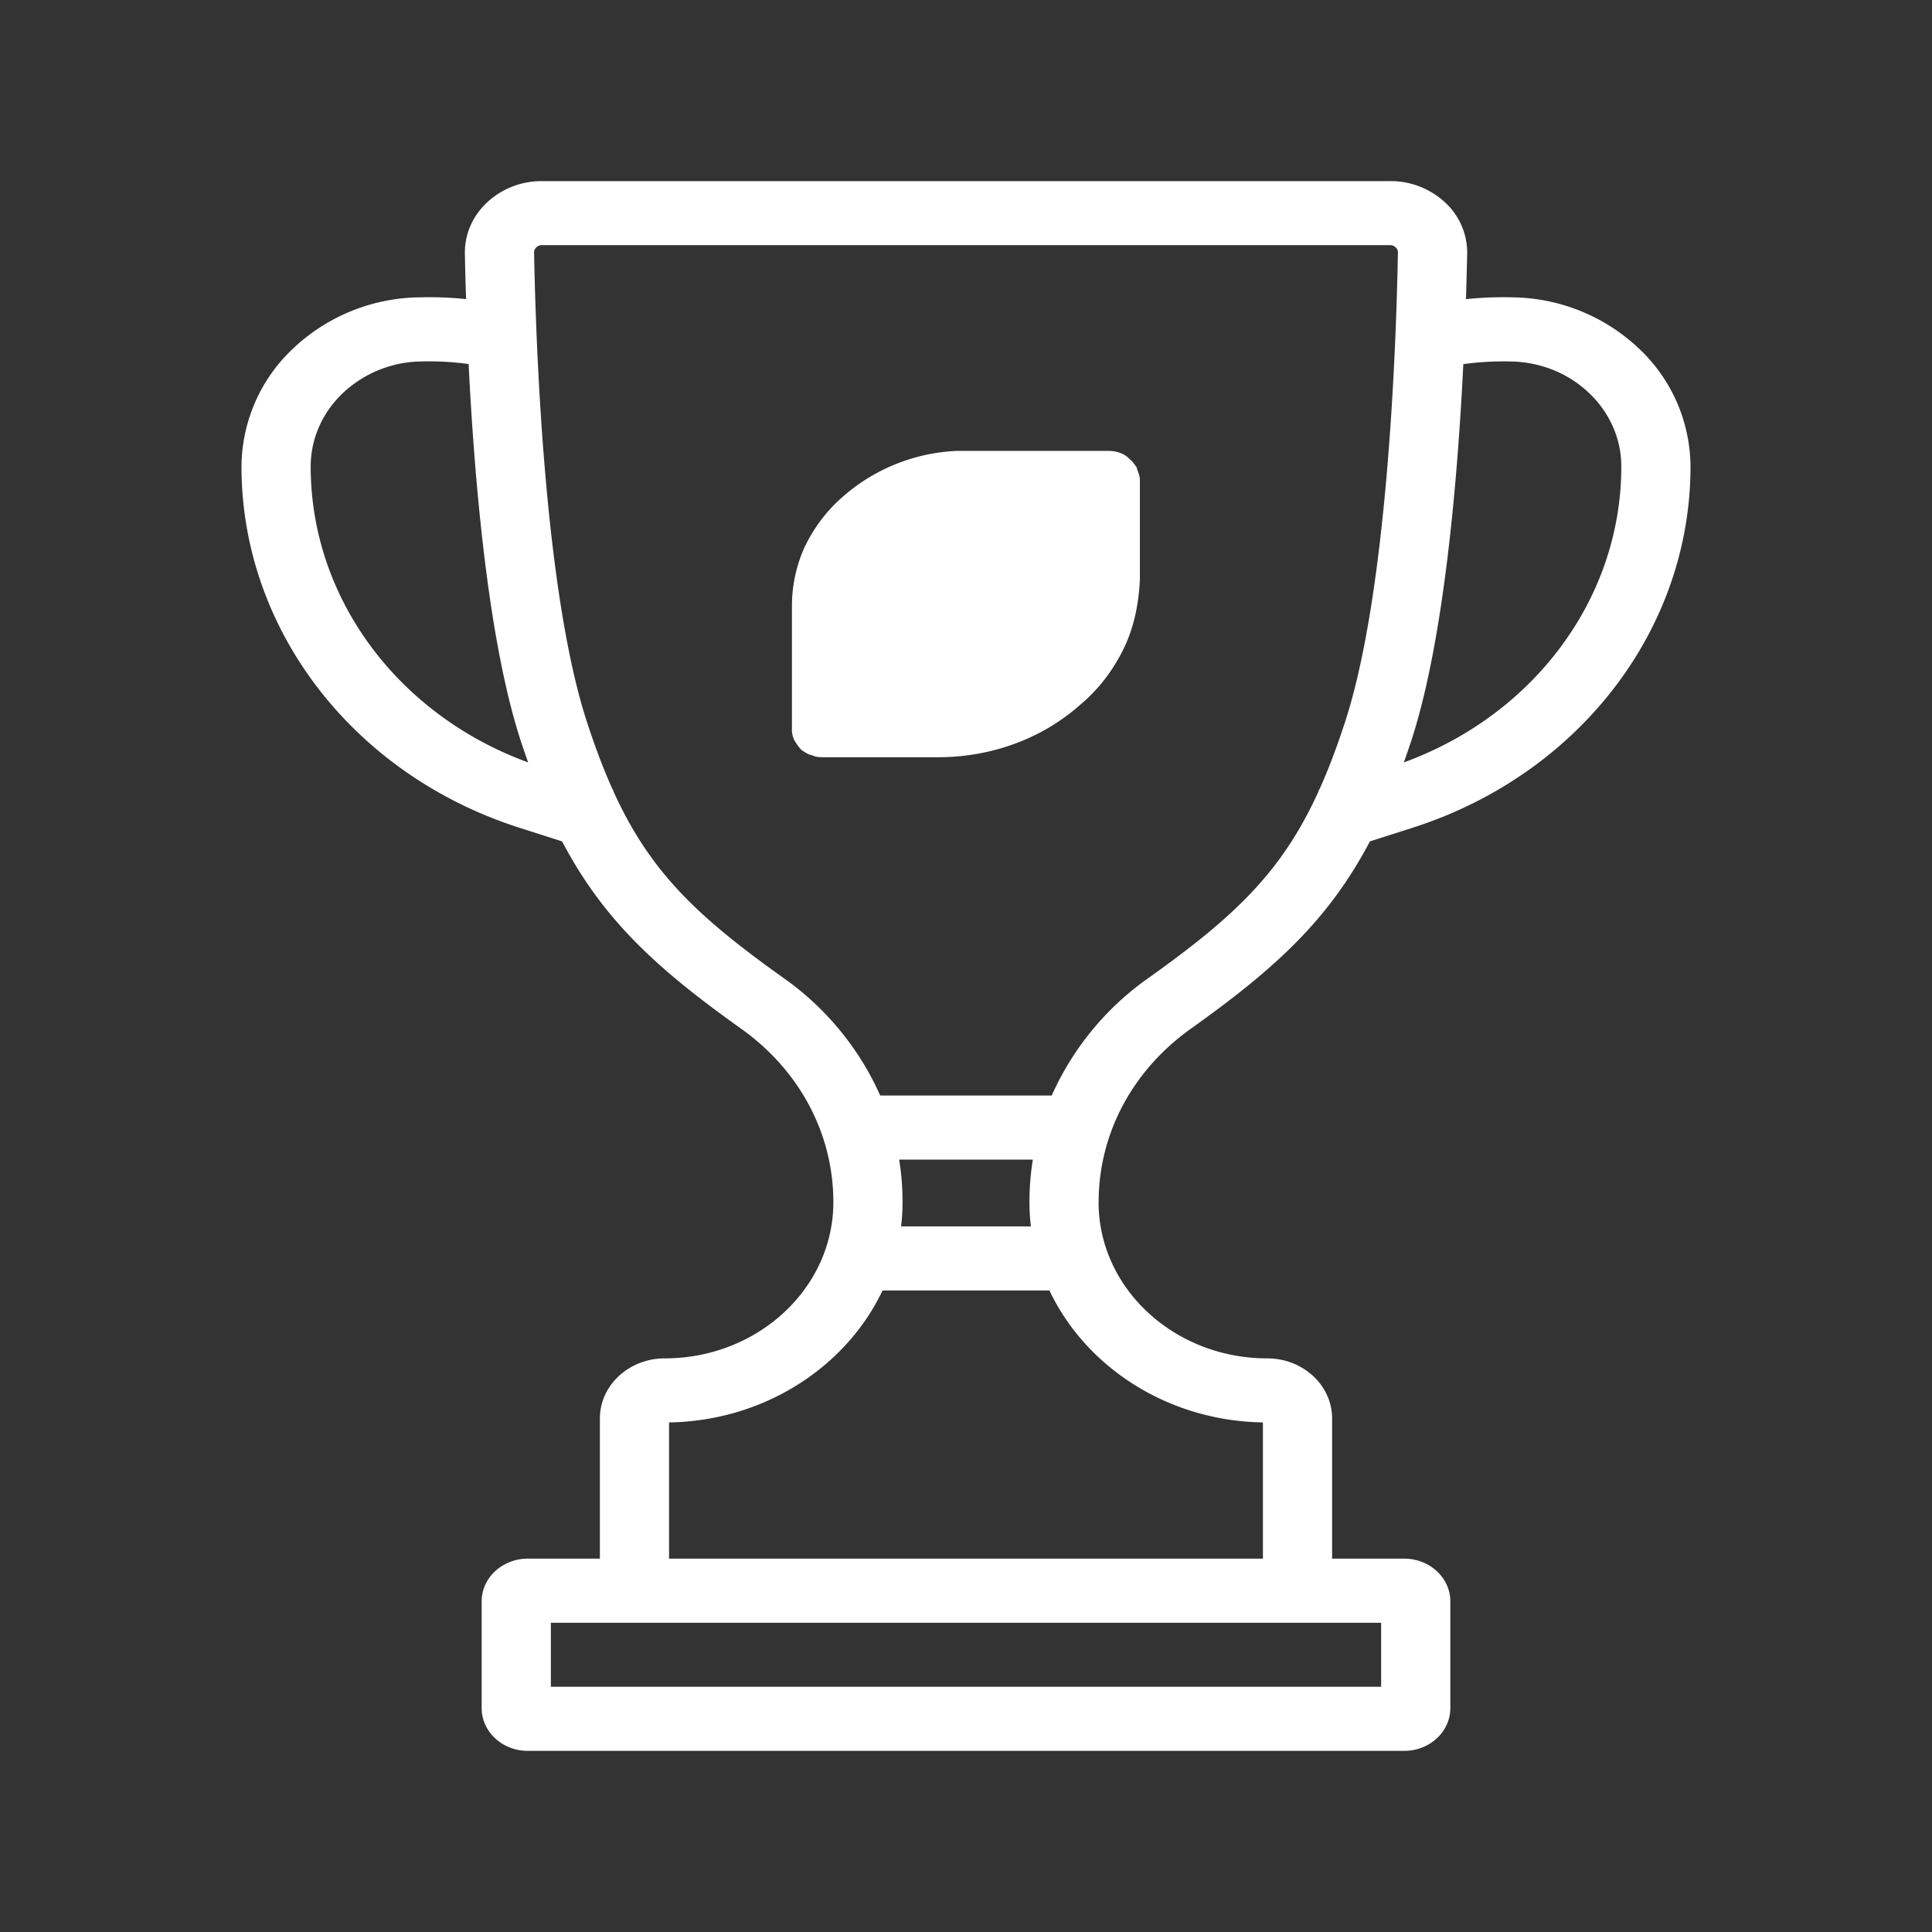
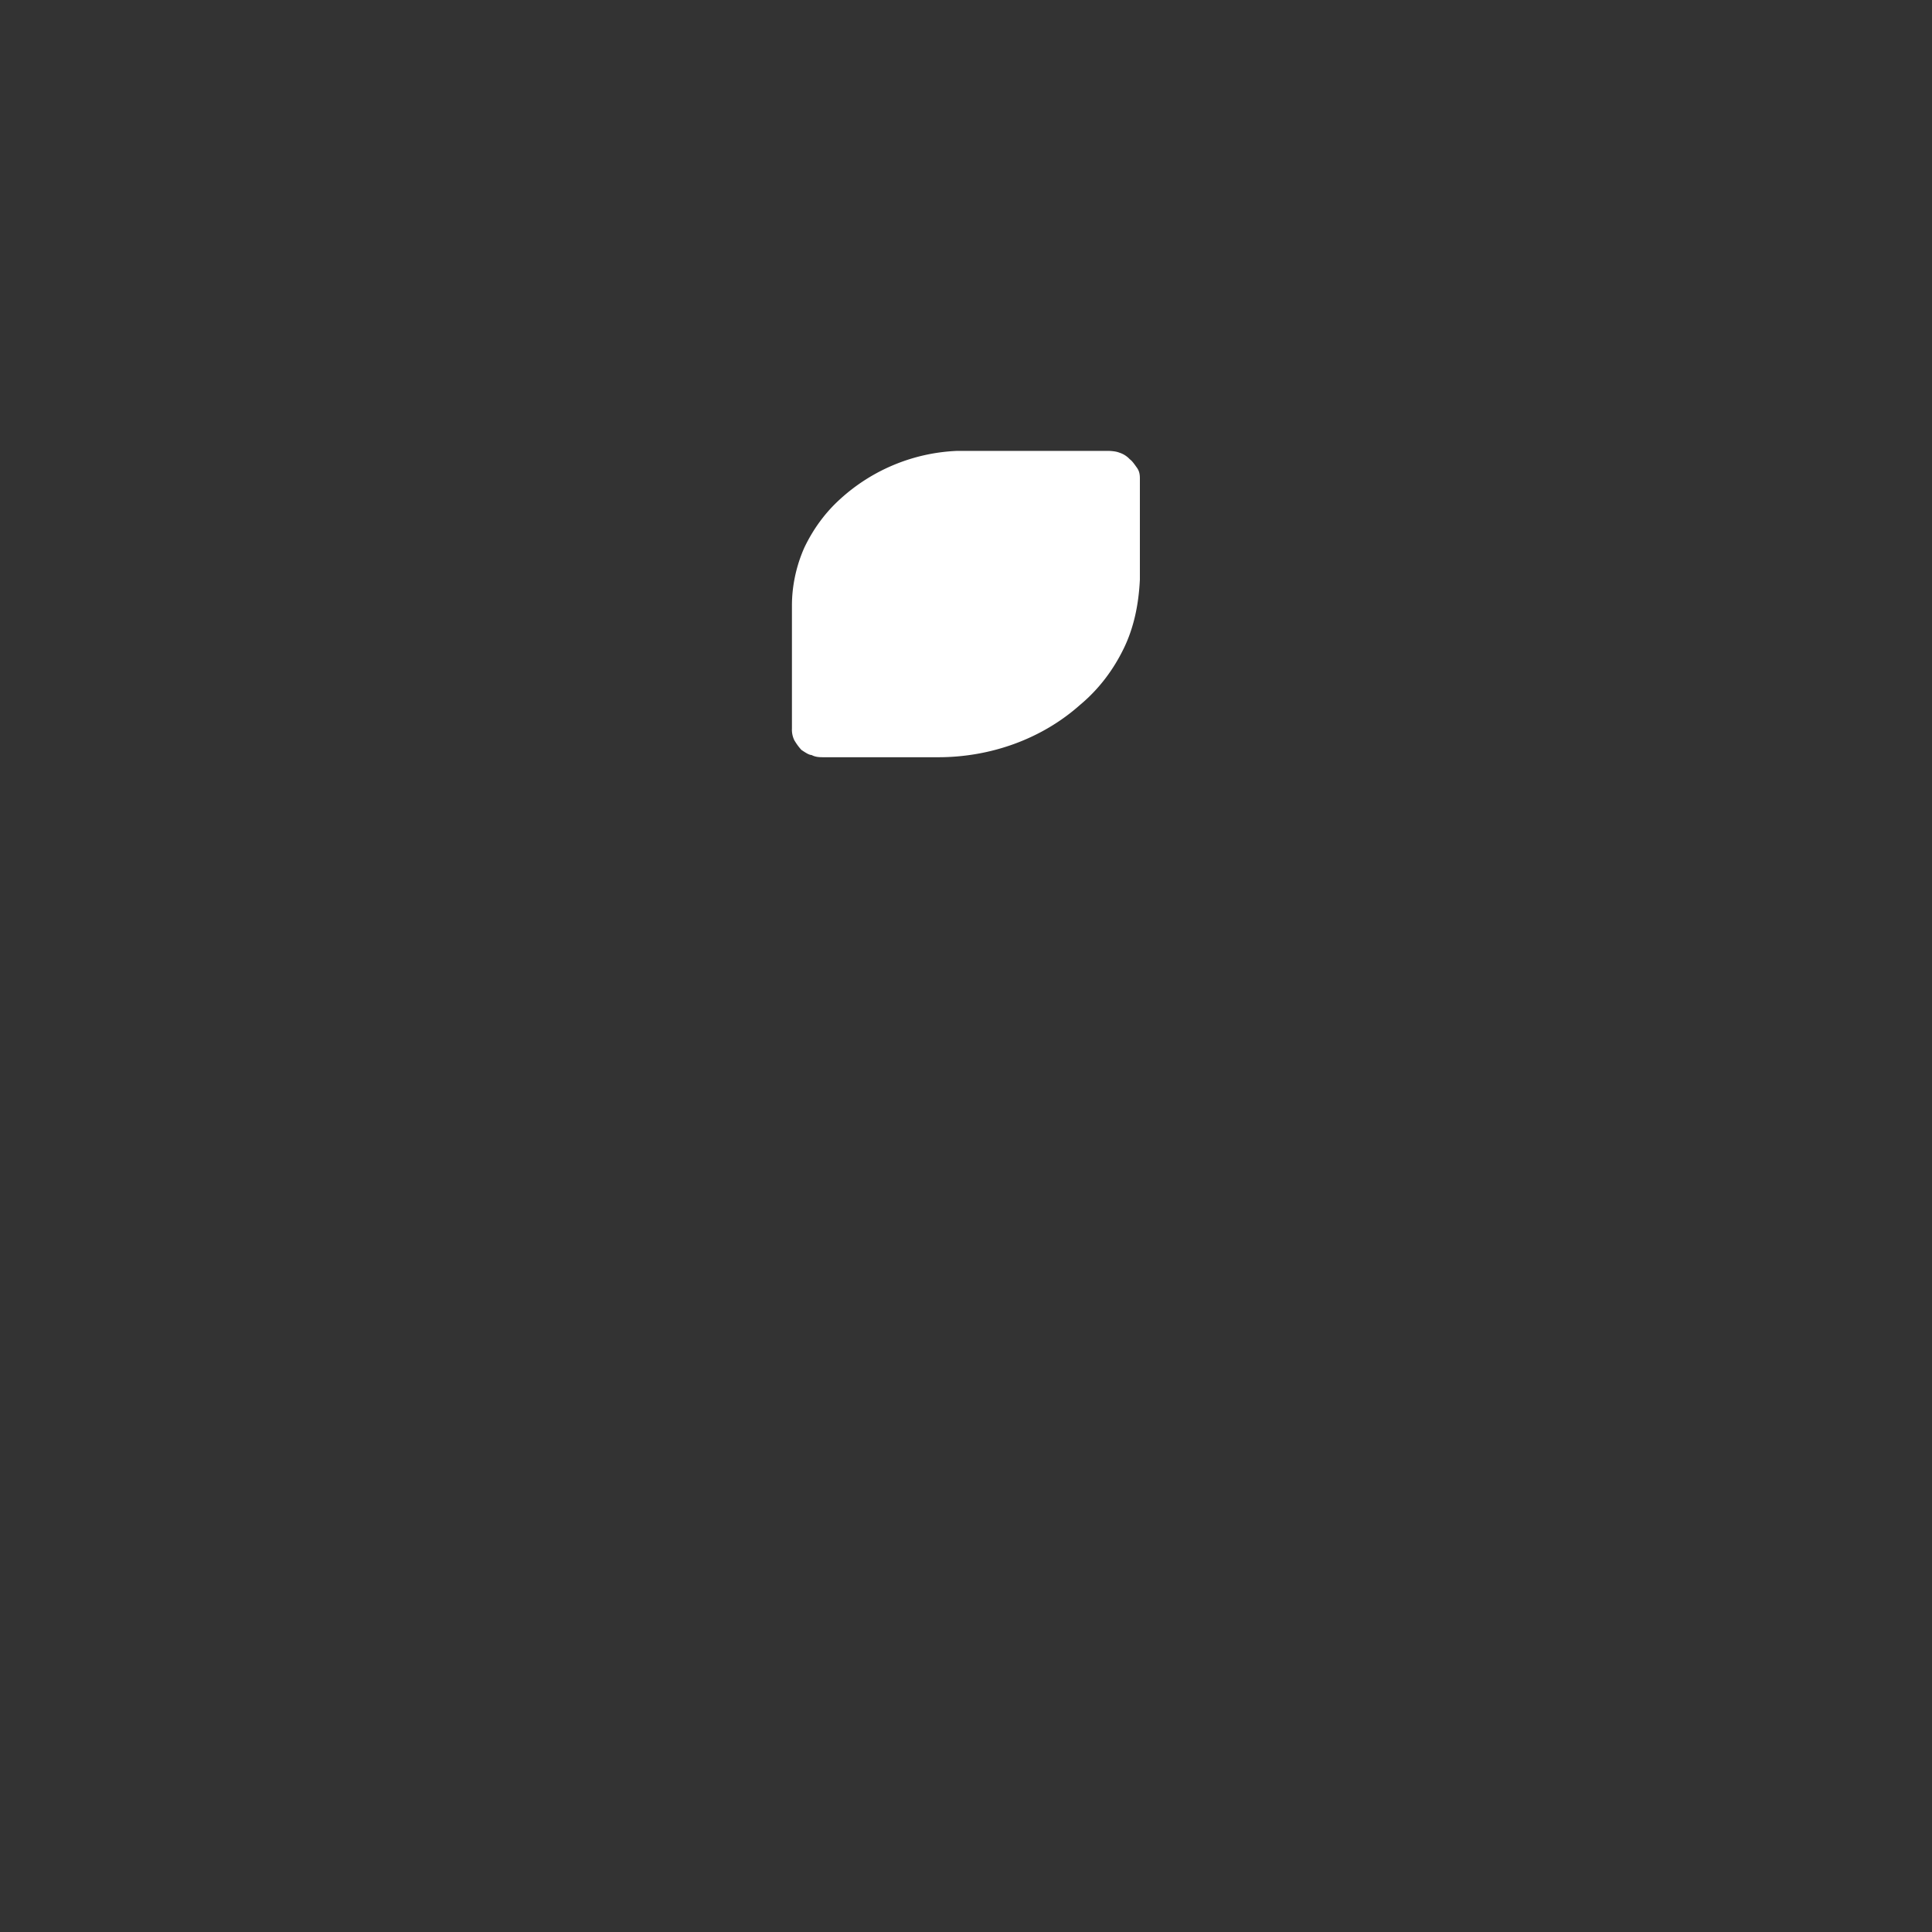
<svg xmlns="http://www.w3.org/2000/svg" width="32" height="32" fill="none">
  <rect width="100%" height="100%" fill="#333333" stroke="none" />
-   <path fill="#fff" d="M18.197 19.896c.005-1.129.564-2.172 1.531-2.86 1.381-.985 2.273-1.79 2.962-3.1l.701-.224C26.148 12.832 28 10.428 28 7.728a2.7 2.7 0 0 0-.852-1.953 3.1 3.1 0 0 0-2.088-.85 6 6 0 0 0-.779.03c.009-.285.015-.539.02-.752a1.13 1.13 0 0 0-.366-.85A1.32 1.32 0 0 0 23.023 3H8.976a1.32 1.32 0 0 0-.91.354c-.242.228-.372.53-.366.85.004.213.01.466.02.75a6 6 0 0 0-.778-.029 3.1 3.1 0 0 0-2.09.85A2.7 2.7 0 0 0 4 7.727c0 2.7 1.852 5.106 4.609 5.985l.701.224c.689 1.31 1.58 2.115 2.962 3.1.967.688 1.526 1.731 1.531 2.86v.016c0 1.426-1.253 2.587-2.793 2.587-.592 0-1.074.446-1.074.995v2.322H8.742c-.421 0-.764.317-.764.707v1.77c0 .39.343.707.764.707h14.516c.421 0 .764-.317.764-.708v-1.769c0-.39-.343-.707-.764-.707h-1.194v-2.322c0-.549-.482-.995-1.074-.995-1.54 0-2.794-1.16-2.794-2.587zm5.18-7.632c.536-1.647.764-4.278.86-6.233a5 5 0 0 1 .793-.044c.491.01.95.197 1.294.526.342.328.53.759.53 1.215 0 2.17-1.437 4.11-3.602 4.9q.063-.177.125-.364M5.146 7.728c0-.456.188-.888.53-1.215a1.93 1.93 0 0 1 1.296-.526c.279-.008.553.009.79.043.097 1.955.325 4.586.861 6.234q.062.187.125.364c-2.165-.79-3.602-2.73-3.602-4.9m16.918 19.15h.812v1.06H9.124v-1.06zm-1.146-3.318v2.256h-9.836V23.56c1.58-.026 2.935-.92 3.536-2.186h2.764c.6 1.267 1.956 2.16 3.536 2.186m-3.843-3.247h-2.15q.024-.198.024-.401v-.022a4.4 4.4 0 0 0-.056-.683h2.214a4.4 4.4 0 0 0-.056.683v.022q0 .203.024.4m.346-2.167h-2.842a4.74 4.74 0 0 0-1.609-1.952c-1.435-1.023-2.21-1.76-2.815-3.098l.004-.012-.011-.004c-.15-.333-.29-.702-.427-1.123-.697-2.138-.844-6.148-.875-7.773-.001-.041.02-.07.037-.086a.13.13 0 0 1 .093-.037h14.047c.046 0 .076.02.094.037a.11.11 0 0 1 .037.086c-.03 1.625-.178 5.635-.875 7.773-.137.42-.276.79-.427 1.123l-.011.004.004.012c-.606 1.338-1.38 2.075-2.815 3.098a4.74 4.74 0 0 0-1.61 1.952" />
-   <path fill="#fff" d="M18.88 7.932V9.6c-.02.41-.098.791-.265 1.136s-.403.67-.727.94c-.628.559-1.472.866-2.346.866h-1.895c-.068 0-.137 0-.206-.037-.04 0-.098-.038-.167-.084-.059-.065-.088-.112-.117-.159a.4.4 0 0 1-.04-.195v-2.039c0-.317.069-.652.206-.959.147-.307.344-.577.59-.8a3.06 3.06 0 0 1 1.943-.801h2.494s.118 0 .186.028a.4.4 0 0 1 .177.111c.04.028.078.084.118.14v.019s.049.111.049.177z" />
+   <path fill="#fff" d="M18.88 7.932V9.6c-.02.41-.098.791-.265 1.136s-.403.67-.727.94c-.628.559-1.472.866-2.346.866h-1.895c-.068 0-.137 0-.206-.037-.04 0-.098-.038-.167-.084-.059-.065-.088-.112-.117-.159a.4.4 0 0 1-.04-.195v-2.039c0-.317.069-.652.206-.959.147-.307.344-.577.59-.8a3.06 3.06 0 0 1 1.943-.801h2.494s.118 0 .186.028a.4.4 0 0 1 .177.111c.04.028.078.084.118.14s.049.111.049.177z" />
</svg>